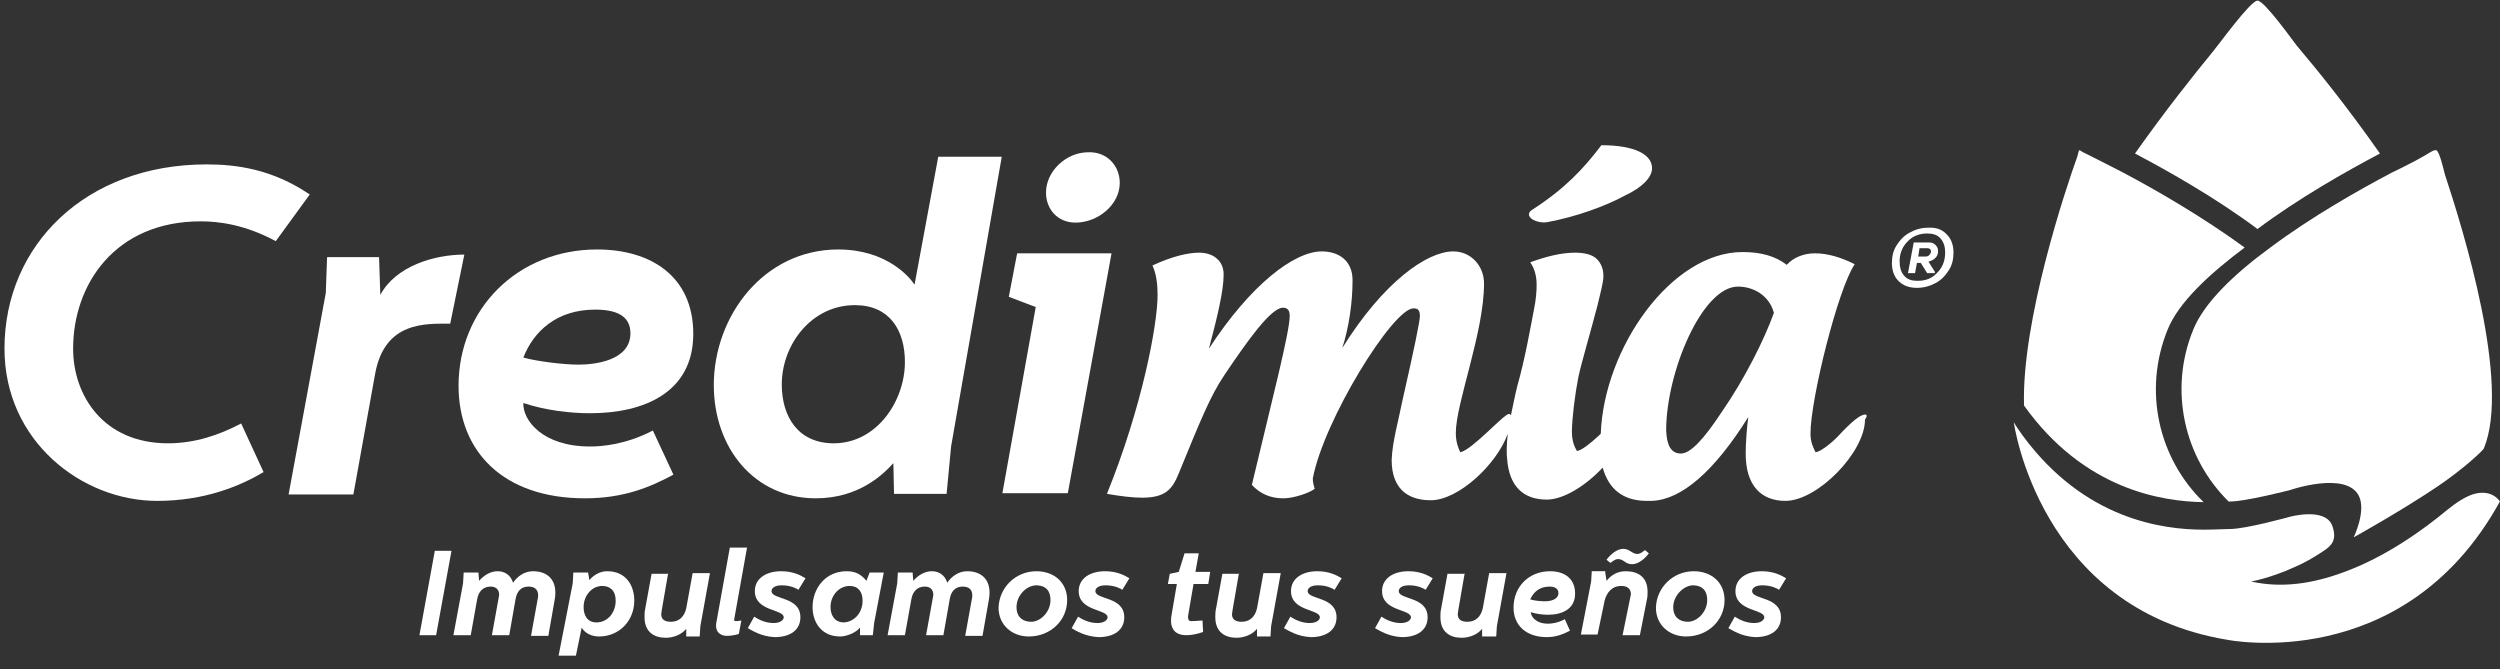
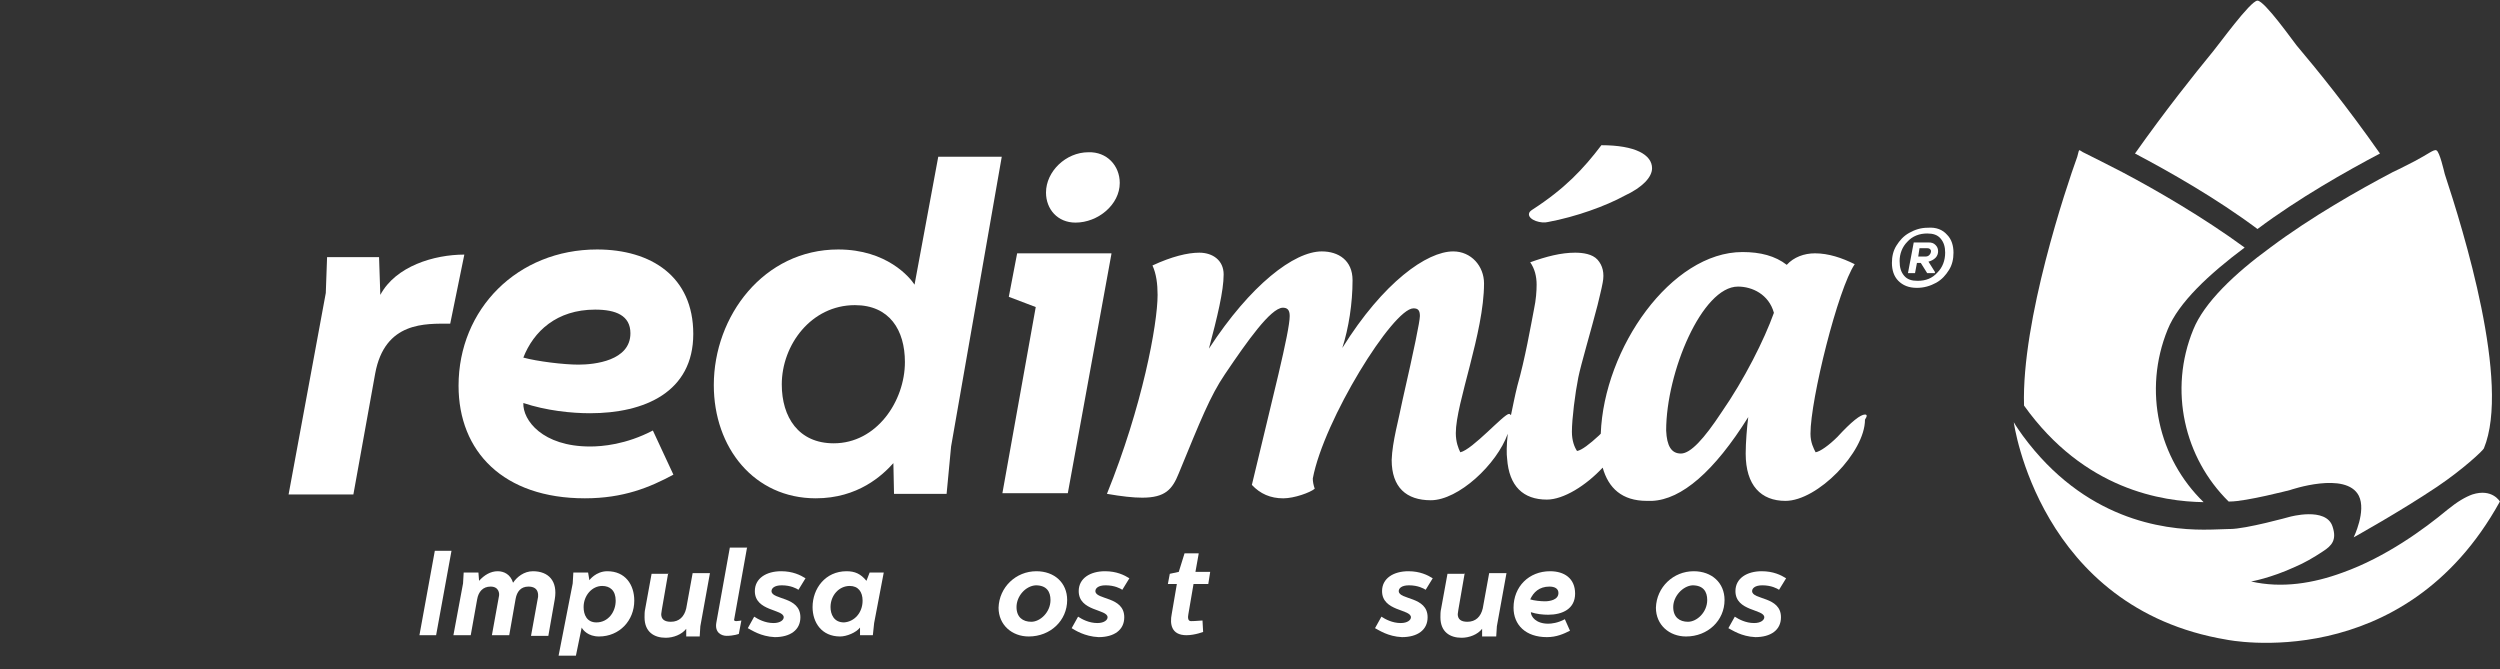
<svg xmlns="http://www.w3.org/2000/svg" width="142px" height="38px" viewBox="0 0 142 38" version="1.1">
  <rect x="0" y="0" width="142" height="38" fill="#333333" stroke="none" />
  <title>LOGO-Credimía-Color-illustratorCC Copy 2</title>
  <desc>Created with Sketch.</desc>
  <g id="Symbols" stroke="none" stroke-width="1" fill="none" fill-rule="evenodd">
    <g id="Footer" transform="translate(-35, -411)" fill="#FFFFFF" fill-rule="nonzero">
      <g id="LOGO-Credimía-Color-illustratorCC-Copy-2" transform="translate(35, 411)">
        <path d="M135.182,8.72 C133.325,6.068 131.613,3.96 130.447,2.58 C130.265,2.362 128.626,0.036 128.225,0.036 C127.824,0.036 125.966,2.616 125.711,2.907 C124.582,4.287 123.016,6.249 121.267,8.72 C123.198,9.738 125.893,11.264 128.225,13.008 C130.556,11.264 133.252,9.738 135.182,8.72 Z" id="Path" />
        <path d="M125.165,28.522 C122.615,26.052 121.704,22.2 123.125,18.712 C123.744,17.186 125.456,15.587 127.496,14.061 C125.165,12.354 122.469,10.791 120.539,9.774 C119.628,9.302 118.899,8.938 118.462,8.72 C118.207,8.611 118.134,8.502 118.098,8.539 C118.062,8.575 118.062,8.648 117.989,8.902 C117.369,10.61 114.819,18.203 114.965,23.036 C118.389,27.832 122.834,28.486 125.165,28.522 Z" id="Path" />
        <path d="M130.083,27.832 C130.083,27.832 133.252,26.742 133.98,28.159 C134.417,29.031 133.689,30.521 133.689,30.521 C133.689,30.521 136.312,29.067 138.425,27.65 C139.882,26.669 141.011,25.616 141.084,25.47 C142.614,21.764 139.918,13.08 138.862,9.883 C138.825,9.738 138.57,8.611 138.388,8.539 C138.242,8.466 137.915,8.757 137.15,9.156 C136.785,9.338 136.385,9.556 135.911,9.774 C133.98,10.791 131.285,12.317 128.953,14.061 C126.913,15.551 125.201,17.186 124.582,18.712 C123.161,22.164 124.072,26.015 126.586,28.486 C126.622,28.486 126.658,28.486 126.658,28.486 C127.569,28.486 130.083,27.832 130.083,27.832 Z" id="Path" />
        <path d="M110.594,13.335 C110.849,13.589 110.958,13.952 110.958,14.352 C110.958,14.715 110.885,15.042 110.703,15.333 C110.521,15.624 110.302,15.878 109.975,16.06 C109.647,16.241 109.283,16.35 108.882,16.35 C108.408,16.35 108.08,16.205 107.825,15.951 C107.57,15.696 107.461,15.333 107.461,14.933 C107.461,14.57 107.534,14.243 107.716,13.952 C107.898,13.662 108.117,13.407 108.445,13.226 C108.773,13.044 109.1,12.935 109.501,12.935 C109.975,12.899 110.339,13.044 110.594,13.335 Z M108.153,15.66 C108.335,15.878 108.59,15.951 108.918,15.951 C109.392,15.951 109.756,15.805 110.047,15.478 C110.339,15.188 110.485,14.788 110.485,14.352 C110.485,14.025 110.412,13.771 110.23,13.553 C110.047,13.335 109.792,13.262 109.465,13.262 C109.028,13.262 108.627,13.407 108.335,13.734 C108.044,14.025 107.898,14.425 107.898,14.824 C107.898,15.188 107.971,15.442 108.153,15.66 Z M109.537,14.861 C109.683,14.824 109.829,14.752 109.938,14.643 C110.047,14.534 110.084,14.388 110.084,14.279 C110.084,14.134 110.047,14.025 109.938,13.916 C109.829,13.807 109.72,13.771 109.537,13.771 L108.7,13.771 L108.372,15.515 L108.773,15.515 L108.882,14.933 L109.1,14.933 L109.465,15.515 L109.902,15.515 L109.902,15.442 L109.537,14.861 Z M109.465,14.098 C109.574,14.098 109.647,14.134 109.683,14.243 C109.683,14.352 109.647,14.425 109.574,14.497 C109.537,14.534 109.465,14.57 109.392,14.57 L108.955,14.57 L109.028,14.098 L109.465,14.098 L109.465,14.098 Z" id="Shape" />
        <g id="Group" transform="translate(62.655, 7.994)">
          <path d="M25.281,4.614 C26.847,4.324 28.559,3.706 29.616,3.125 C30.636,2.652 31.182,2.071 31.182,1.562 C31.182,0.799 30.235,0.254 28.304,0.254 C27.284,1.599 26.228,2.725 24.37,3.924 C24.261,3.997 24.188,4.069 24.188,4.178 C24.188,4.505 24.88,4.723 25.281,4.614 Z" id="Path" />
          <path d="M43.276,15.551 C43.021,15.551 42.511,15.951 41.709,16.823 C41.236,17.295 40.726,17.658 40.471,17.695 C40.362,17.477 40.18,17.15 40.18,16.641 C40.18,14.679 41.746,8.393 42.693,7.013 C41.964,6.649 41.2,6.395 40.435,6.395 C39.815,6.395 39.232,6.613 38.832,7.049 C38.176,6.54 37.338,6.322 36.318,6.322 C32.275,6.322 28.45,11.772 28.268,16.641 C28.231,16.677 28.195,16.714 28.158,16.75 C27.648,17.222 27.175,17.586 26.92,17.622 C26.774,17.404 26.629,17.041 26.629,16.532 C26.629,15.805 26.811,14.352 26.993,13.444 C27.138,12.717 27.721,10.755 28.086,9.338 C28.195,8.866 28.304,8.466 28.377,8.066 C28.486,7.521 28.377,7.085 28.086,6.758 C27.794,6.431 27.248,6.358 26.811,6.358 C26.009,6.358 25.171,6.576 24.261,6.904 C24.516,7.267 24.625,7.703 24.625,8.175 C24.625,8.539 24.589,9.047 24.479,9.556 C24.297,10.501 23.969,12.39 23.532,13.916 C23.386,14.497 23.277,15.079 23.168,15.587 C23.131,15.551 23.095,15.515 23.059,15.515 C22.767,15.515 20.982,17.549 20.29,17.695 C20.181,17.477 20.035,17.113 20.035,16.605 C20.035,14.897 21.638,10.9 21.638,8.103 C21.638,7.122 20.909,6.286 19.889,6.286 C18.396,6.286 15.919,8.03 13.587,11.772 C13.952,10.646 14.17,9.229 14.17,7.921 C14.17,6.794 13.369,6.286 12.422,6.286 C10.855,6.286 8.378,8.175 6.011,11.809 C6.484,10.028 6.848,8.539 6.848,7.594 C6.848,6.794 6.229,6.358 5.464,6.358 C4.808,6.358 3.898,6.576 2.805,7.085 C3.023,7.558 3.096,8.139 3.096,8.757 C3.096,10.428 2.222,15.115 0.219,20.056 C1.056,20.202 1.712,20.274 2.222,20.274 C3.533,20.274 3.934,19.802 4.298,18.894 C5.537,15.878 6.083,14.497 6.921,13.262 C8.196,11.373 9.508,9.52 10.2,9.483 C10.455,9.483 10.6,9.592 10.6,9.956 C10.6,10.864 9.617,14.643 8.451,19.548 C8.925,20.056 9.508,20.311 10.236,20.311 C10.855,20.311 11.766,19.984 12.021,19.766 C11.948,19.548 11.912,19.366 11.912,19.184 C12.531,15.878 16.465,9.52 17.631,9.52 C17.886,9.52 17.995,9.629 17.995,9.956 C17.995,10.246 17.667,11.845 17.012,14.715 C16.793,15.842 16.429,17.077 16.392,18.131 C16.392,19.693 17.23,20.42 18.614,20.42 C20.181,20.42 22.366,18.385 22.986,16.641 C22.913,17.295 22.913,17.804 22.949,18.058 C23.059,19.62 23.86,20.383 25.208,20.383 C26.155,20.383 27.43,19.584 28.377,18.567 C28.705,19.729 29.47,20.456 30.891,20.456 L31.182,20.456 C32.858,20.383 34.715,18.785 36.646,15.696 C36.573,16.241 36.5,17.15 36.5,17.767 C36.5,19.584 37.375,20.456 38.759,20.456 C40.58,20.456 43.276,17.695 43.276,15.842 C43.422,15.624 43.385,15.551 43.276,15.551 Z M35.116,15.442 C34.133,16.932 33.368,17.767 32.821,17.767 C32.275,17.767 32.02,17.331 31.983,16.459 C31.983,13.153 34.023,8.284 36.063,8.284 C36.865,8.284 37.812,8.72 38.103,9.774 C37.557,11.3 36.428,13.553 35.116,15.442 Z" id="Shape" />
        </g>
        <g id="Group" transform="translate(23.678, 30.884)">
          <polygon id="Path" points="1.967 0.4 1.093 5.196 0.146 5.196 1.02 0.4" />
          <path d="M3.497,1.635 L3.533,2.107 C3.825,1.78 4.189,1.562 4.59,1.562 C4.954,1.562 5.318,1.744 5.464,2.216 C5.683,1.889 6.083,1.562 6.593,1.562 C7.468,1.562 8.014,2.107 7.832,3.161 L7.468,5.232 L6.484,5.232 L6.885,3.016 C6.885,2.943 6.958,2.434 6.338,2.434 C5.901,2.434 5.683,2.725 5.61,3.125 L5.246,5.196 L4.262,5.196 L4.663,2.979 C4.699,2.834 4.663,2.434 4.189,2.434 C3.752,2.434 3.497,2.725 3.424,3.161 L3.06,5.196 L2.076,5.196 L2.623,2.253 L2.659,1.635 L3.497,1.635 L3.497,1.635 Z" id="Path" />
          <path d="M9.726,1.635 L9.799,2.071 C9.799,2.071 10.163,1.562 10.819,1.562 C11.839,1.562 12.349,2.325 12.349,3.234 C12.349,4.36 11.511,5.268 10.345,5.268 C9.726,5.268 9.435,4.905 9.362,4.76 L9.034,6.358 L8.05,6.358 L8.852,2.253 L8.888,1.635 L9.726,1.635 L9.726,1.635 Z M9.471,3.597 C9.471,4.033 9.653,4.469 10.2,4.469 C10.855,4.469 11.293,3.888 11.293,3.234 C11.293,2.652 10.965,2.398 10.528,2.398 C9.945,2.398 9.471,2.943 9.471,3.597 Z" id="Shape" />
          <path d="M14.28,1.635 L13.915,3.742 C13.915,3.815 13.879,3.924 13.879,3.997 C13.879,4.287 14.061,4.433 14.425,4.433 C14.899,4.433 15.19,4.142 15.3,3.67 L15.664,1.671 L16.647,1.671 L16.101,4.687 L16.065,5.268 L15.3,5.268 L15.3,4.832 C15.045,5.159 14.571,5.341 14.134,5.341 C13.478,5.341 12.932,5.014 12.932,4.178 C12.932,4.033 12.932,3.851 12.968,3.706 L13.332,1.708 L14.28,1.708 L14.28,1.635 Z" id="Path" />
          <path d="M18.76,0.182 L18.032,4.251 C17.995,4.36 18.032,4.396 18.141,4.396 C18.25,4.396 18.432,4.36 18.432,4.36 L18.287,5.123 C18.287,5.123 17.995,5.232 17.594,5.232 C17.303,5.232 16.902,5.05 17.012,4.469 L17.777,0.218 L18.76,0.218 L18.76,0.182 Z" id="Path" />
          <path d="M18.797,4.796 L19.161,4.142 C19.379,4.287 19.78,4.505 20.254,4.505 C20.654,4.505 20.837,4.324 20.837,4.178 C20.837,3.706 19.197,3.851 19.197,2.689 C19.197,1.962 19.853,1.562 20.691,1.562 C21.347,1.562 21.784,1.78 22.075,1.962 L21.674,2.616 C21.565,2.543 21.237,2.362 20.727,2.362 C20.29,2.362 20.144,2.543 20.144,2.689 C20.144,3.197 21.784,2.979 21.784,4.178 C21.784,4.905 21.201,5.305 20.327,5.305 C19.525,5.268 19.015,4.905 18.797,4.796 Z" id="Path" />
          <path d="M25.171,5.196 L25.171,4.76 C24.953,5.05 24.406,5.268 24.042,5.268 C22.986,5.268 22.476,4.469 22.476,3.597 C22.476,2.543 23.204,1.562 24.406,1.562 C24.88,1.562 25.208,1.708 25.536,2.107 L25.718,1.635 L26.519,1.635 L25.973,4.505 L25.9,5.196 L25.171,5.196 L25.171,5.196 Z M25.317,3.234 C25.317,2.725 25.062,2.398 24.589,2.398 C23.969,2.398 23.496,2.943 23.496,3.597 C23.496,3.997 23.678,4.469 24.261,4.469 C24.844,4.433 25.317,3.924 25.317,3.234 Z" id="Shape" />
-           <path d="M28.158,1.635 L28.195,2.107 C28.486,1.78 28.851,1.562 29.251,1.562 C29.616,1.562 29.98,1.744 30.126,2.216 C30.344,1.889 30.745,1.562 31.255,1.562 C32.129,1.562 32.675,2.107 32.493,3.161 L32.129,5.232 L31.146,5.232 L31.546,3.016 C31.546,2.943 31.619,2.434 31,2.434 C30.563,2.434 30.344,2.725 30.271,3.125 L29.907,5.196 L28.923,5.196 L29.324,2.979 C29.361,2.834 29.324,2.434 28.851,2.434 C28.413,2.434 28.158,2.725 28.086,3.161 L27.721,5.196 L26.738,5.196 L27.284,2.253 L27.321,1.635 L28.158,1.635 L28.158,1.635 Z" id="Path" />
          <path d="M35.189,1.562 C36.209,1.562 36.937,2.216 36.937,3.197 C36.937,4.36 35.99,5.268 34.752,5.268 C33.805,5.268 33.04,4.614 33.04,3.633 C33.076,2.471 34.023,1.562 35.189,1.562 Z M34.06,3.597 C34.06,4.178 34.424,4.433 34.898,4.433 C35.408,4.433 35.99,3.888 35.99,3.197 C35.99,2.725 35.772,2.362 35.153,2.362 C34.57,2.398 34.06,2.979 34.06,3.597 Z" id="Shape" />
          <path d="M37.192,4.796 L37.557,4.142 C37.775,4.287 38.176,4.505 38.65,4.505 C39.05,4.505 39.232,4.324 39.232,4.178 C39.232,3.706 37.593,3.851 37.593,2.689 C37.593,1.962 38.249,1.562 39.087,1.562 C39.742,1.562 40.18,1.78 40.471,1.962 L40.07,2.616 C39.961,2.543 39.633,2.362 39.123,2.362 C38.686,2.362 38.54,2.543 38.54,2.689 C38.54,3.197 40.18,2.979 40.18,4.178 C40.18,4.905 39.597,5.305 38.722,5.305 C37.921,5.268 37.375,4.905 37.192,4.796 Z" id="Path" />
          <path d="M44.405,0.581 L44.223,1.599 L45.061,1.599 L44.952,2.289 L44.114,2.289 L43.822,3.997 C43.786,4.178 43.786,4.396 43.968,4.396 C44.259,4.396 44.514,4.36 44.624,4.36 L44.66,5.014 C44.733,4.978 44.223,5.196 43.713,5.196 C42.839,5.196 42.766,4.542 42.875,3.997 L43.167,2.289 L42.657,2.289 L42.766,1.708 L43.276,1.599 L43.604,0.545 L44.405,0.545 L44.405,0.581 Z" id="Path" />
-           <path d="M46.7,1.635 L46.336,3.742 C46.336,3.815 46.299,3.924 46.299,3.997 C46.299,4.287 46.481,4.433 46.846,4.433 C47.319,4.433 47.611,4.142 47.72,3.67 L48.084,1.671 L49.068,1.671 L48.521,4.687 L48.485,5.268 L47.72,5.268 L47.72,4.832 C47.465,5.159 46.991,5.341 46.554,5.341 C45.899,5.341 45.352,5.014 45.352,4.178 C45.352,4.033 45.352,3.851 45.389,3.706 L45.753,1.708 L46.7,1.708 L46.7,1.635 Z" id="Path" />
-           <path d="M49.25,4.796 L49.614,4.142 C49.833,4.287 50.234,4.505 50.707,4.505 C51.108,4.505 51.29,4.324 51.29,4.178 C51.29,3.706 49.651,3.851 49.651,2.689 C49.651,1.962 50.306,1.562 51.144,1.562 C51.8,1.562 52.237,1.78 52.528,1.962 L52.128,2.616 C52.018,2.543 51.691,2.362 51.181,2.362 C50.744,2.362 50.598,2.543 50.598,2.689 C50.598,3.197 52.237,2.979 52.237,4.178 C52.237,4.905 51.654,5.305 50.78,5.305 C49.979,5.268 49.469,4.905 49.25,4.796 Z" id="Path" />
          <path d="M54.423,4.796 L54.787,4.142 C55.006,4.287 55.406,4.505 55.88,4.505 C56.28,4.505 56.463,4.324 56.463,4.178 C56.463,3.706 54.823,3.851 54.823,2.689 C54.823,1.962 55.479,1.562 56.317,1.562 C56.973,1.562 57.41,1.78 57.701,1.962 L57.3,2.616 C57.191,2.543 56.863,2.362 56.353,2.362 C55.916,2.362 55.771,2.543 55.771,2.689 C55.771,3.197 57.41,2.979 57.41,4.178 C57.41,4.905 56.827,5.305 55.953,5.305 C55.151,5.268 54.641,4.905 54.423,4.796 Z" id="Path" />
          <path d="M59.523,1.635 L59.158,3.742 C59.158,3.815 59.122,3.924 59.122,3.997 C59.122,4.287 59.304,4.433 59.668,4.433 C60.142,4.433 60.433,4.142 60.543,3.67 L60.907,1.671 L61.89,1.671 L61.344,4.687 L61.307,5.268 L60.506,5.268 L60.506,4.832 C60.251,5.159 59.778,5.341 59.34,5.341 C58.685,5.341 58.138,5.014 58.138,4.178 C58.138,4.033 58.138,3.851 58.175,3.706 L58.539,1.708 L59.523,1.708 L59.523,1.635 Z" id="Path" />
          <path d="M64.367,1.562 C65.169,1.562 65.788,1.962 65.788,2.834 C65.788,3.706 65.06,4.033 64.258,4.033 C63.967,4.033 63.602,3.997 63.275,3.888 C63.275,4.142 63.566,4.542 64.258,4.542 C64.44,4.542 64.805,4.505 65.205,4.287 L65.497,4.941 C65.132,5.123 64.732,5.305 64.185,5.305 C62.983,5.305 62.291,4.614 62.291,3.633 C62.291,2.434 63.165,1.562 64.367,1.562 Z M64.076,3.27 C64.331,3.27 64.841,3.197 64.841,2.798 C64.841,2.543 64.622,2.434 64.331,2.434 C63.748,2.434 63.42,2.761 63.238,3.161 C63.457,3.234 63.857,3.27 64.076,3.27 Z" id="Shape" />
-           <path d="M67.5,1.635 L67.573,2.107 C67.864,1.744 68.229,1.562 68.666,1.562 C69.358,1.562 69.904,1.889 69.904,2.725 C69.904,2.87 69.904,3.016 69.868,3.161 L69.467,5.196 L68.484,5.196 L68.921,3.052 C68.921,2.979 68.957,2.943 68.957,2.87 C68.957,2.543 68.739,2.398 68.411,2.398 C67.864,2.398 67.573,2.798 67.464,3.234 L67.063,5.159 L66.116,5.159 L66.699,2.144 L66.735,1.562 L67.5,1.562 L67.5,1.635 Z M67.573,0.908 C67.792,0.618 68.156,0.291 68.52,0.291 C68.884,0.291 69.03,0.581 69.322,0.581 C69.504,0.581 69.649,0.436 69.759,0.363 L69.977,0.545 C69.759,0.836 69.394,1.163 69.03,1.163 C68.629,1.163 68.557,0.872 68.229,0.872 C68.047,0.872 67.901,1.017 67.792,1.09 L67.573,0.908 Z" id="Shape" />
          <path d="M72.527,1.562 C73.547,1.562 74.276,2.216 74.276,3.197 C74.276,4.36 73.329,5.268 72.09,5.268 C71.143,5.268 70.378,4.614 70.378,3.633 C70.414,2.471 71.361,1.562 72.527,1.562 Z M71.361,3.597 C71.361,4.178 71.726,4.433 72.199,4.433 C72.709,4.433 73.292,3.888 73.292,3.197 C73.292,2.725 73.074,2.362 72.454,2.362 C71.908,2.398 71.361,2.979 71.361,3.597 Z" id="Shape" />
          <path d="M74.494,4.796 L74.859,4.142 C75.077,4.287 75.478,4.505 75.951,4.505 C76.352,4.505 76.534,4.324 76.534,4.178 C76.534,3.706 74.895,3.851 74.895,2.689 C74.895,1.962 75.551,1.562 76.388,1.562 C77.044,1.562 77.481,1.78 77.773,1.962 L77.372,2.616 C77.263,2.543 76.935,2.362 76.425,2.362 C75.988,2.362 75.842,2.543 75.842,2.689 C75.842,3.197 77.481,2.979 77.481,4.178 C77.481,4.905 76.898,5.305 76.024,5.305 C75.223,5.268 74.713,4.905 74.494,4.796 Z" id="Path" />
        </g>
        <g id="Group" transform="translate(0, 8.357)">
-           <path d="M17.594,2.689 L15.664,5.341 C13.915,4.396 12.422,4.215 11.402,4.215 C6.521,4.215 4.153,7.812 4.153,11.445 C4.153,14.098 5.865,16.823 9.544,16.823 C11.074,16.823 12.458,16.35 13.697,15.696 L14.972,18.458 C13.624,19.257 11.62,20.093 8.925,20.093 C4.663,20.093 0.255,16.714 0.255,11.445 C0.255,5.559 4.881,0.981 11.73,0.981 C13.405,0.981 15.445,1.235 17.594,2.689 Z" id="Path" />
          <path d="M21.529,6.213 L21.602,8.393 C22.476,6.758 24.661,6.104 26.374,6.104 L25.572,10.028 C24.188,10.028 21.857,9.883 21.31,12.862 L20.072,19.729 L16.392,19.729 L18.505,8.284 L18.578,6.249 L21.529,6.249 L21.529,6.213 Z" id="Path" />
          <path d="M33.914,5.813 C36.974,5.813 39.378,7.34 39.378,10.61 C39.378,13.916 36.61,15.115 33.513,15.115 C32.457,15.115 31.036,14.97 29.725,14.534 C29.688,15.515 30.818,17.004 33.513,17.004 C34.205,17.004 35.553,16.895 37.083,16.096 L38.249,18.603 C36.901,19.33 35.408,19.947 33.222,19.947 C28.596,19.947 26.046,17.295 26.046,13.553 C26.046,9.193 29.397,5.813 33.914,5.813 Z M32.858,12.354 C33.768,12.354 35.808,12.136 35.808,10.573 C35.808,9.556 34.97,9.229 33.805,9.229 C31.619,9.229 30.308,10.464 29.725,11.954 C30.526,12.172 32.02,12.354 32.858,12.354 Z" id="Shape" />
          <path d="M50.78,19.693 L50.744,17.949 C50.124,18.639 48.74,19.947 46.336,19.947 C42.839,19.947 40.544,17.077 40.544,13.516 C40.544,9.592 43.385,5.813 47.611,5.813 C50.379,5.813 51.691,7.412 51.946,7.812 L53.293,0.545 L56.9,0.545 L54.022,17.004 L53.767,19.693 L50.78,19.693 Z M51.399,12.208 C51.399,10.392 50.525,8.975 48.558,8.975 C46.081,8.975 44.405,11.227 44.405,13.48 C44.405,15.333 45.352,16.823 47.356,16.823 C49.796,16.823 51.399,14.425 51.399,12.208 Z" id="Shape" />
          <path d="M63.129,6.068 L60.652,19.657 L56.936,19.657 L58.83,9.084 L57.3,8.502 L57.774,6.031 L63.129,6.031 L63.129,6.068 Z M63.602,2.035 C63.602,3.27 62.364,4.287 61.089,4.287 C60.069,4.287 59.413,3.524 59.413,2.58 C59.413,1.381 60.543,0.291 61.817,0.291 C62.874,0.254 63.602,1.054 63.602,2.035 Z" id="Shape" />
        </g>
        <path d="M140.428,28.086 C140.027,28.232 139.59,28.486 139.007,28.958 C137.696,30.048 135.51,31.647 133.07,32.519 C131.394,33.137 129.609,33.427 127.861,33.028 C127.861,33.028 128.953,32.846 130.374,32.192 C130.884,31.974 131.394,31.683 131.94,31.32 C132.45,30.993 132.742,30.666 132.487,29.903 C132.123,28.777 130.046,29.358 130.046,29.358 C130.046,29.358 127.569,30.048 126.658,30.048 C126.622,30.048 126.622,30.048 126.586,30.048 C126.331,30.048 125.857,30.085 125.165,30.085 C122.834,30.085 118.389,29.503 114.892,24.744 C114.71,24.489 114.528,24.235 114.382,23.981 C114.382,23.981 115.803,34.554 126.476,36.334 C126.476,36.334 136.53,38.405 141.994,28.486 C141.994,28.486 141.557,27.723 140.428,28.086 Z" id="Path" />
      </g>
    </g>
  </g>
</svg>